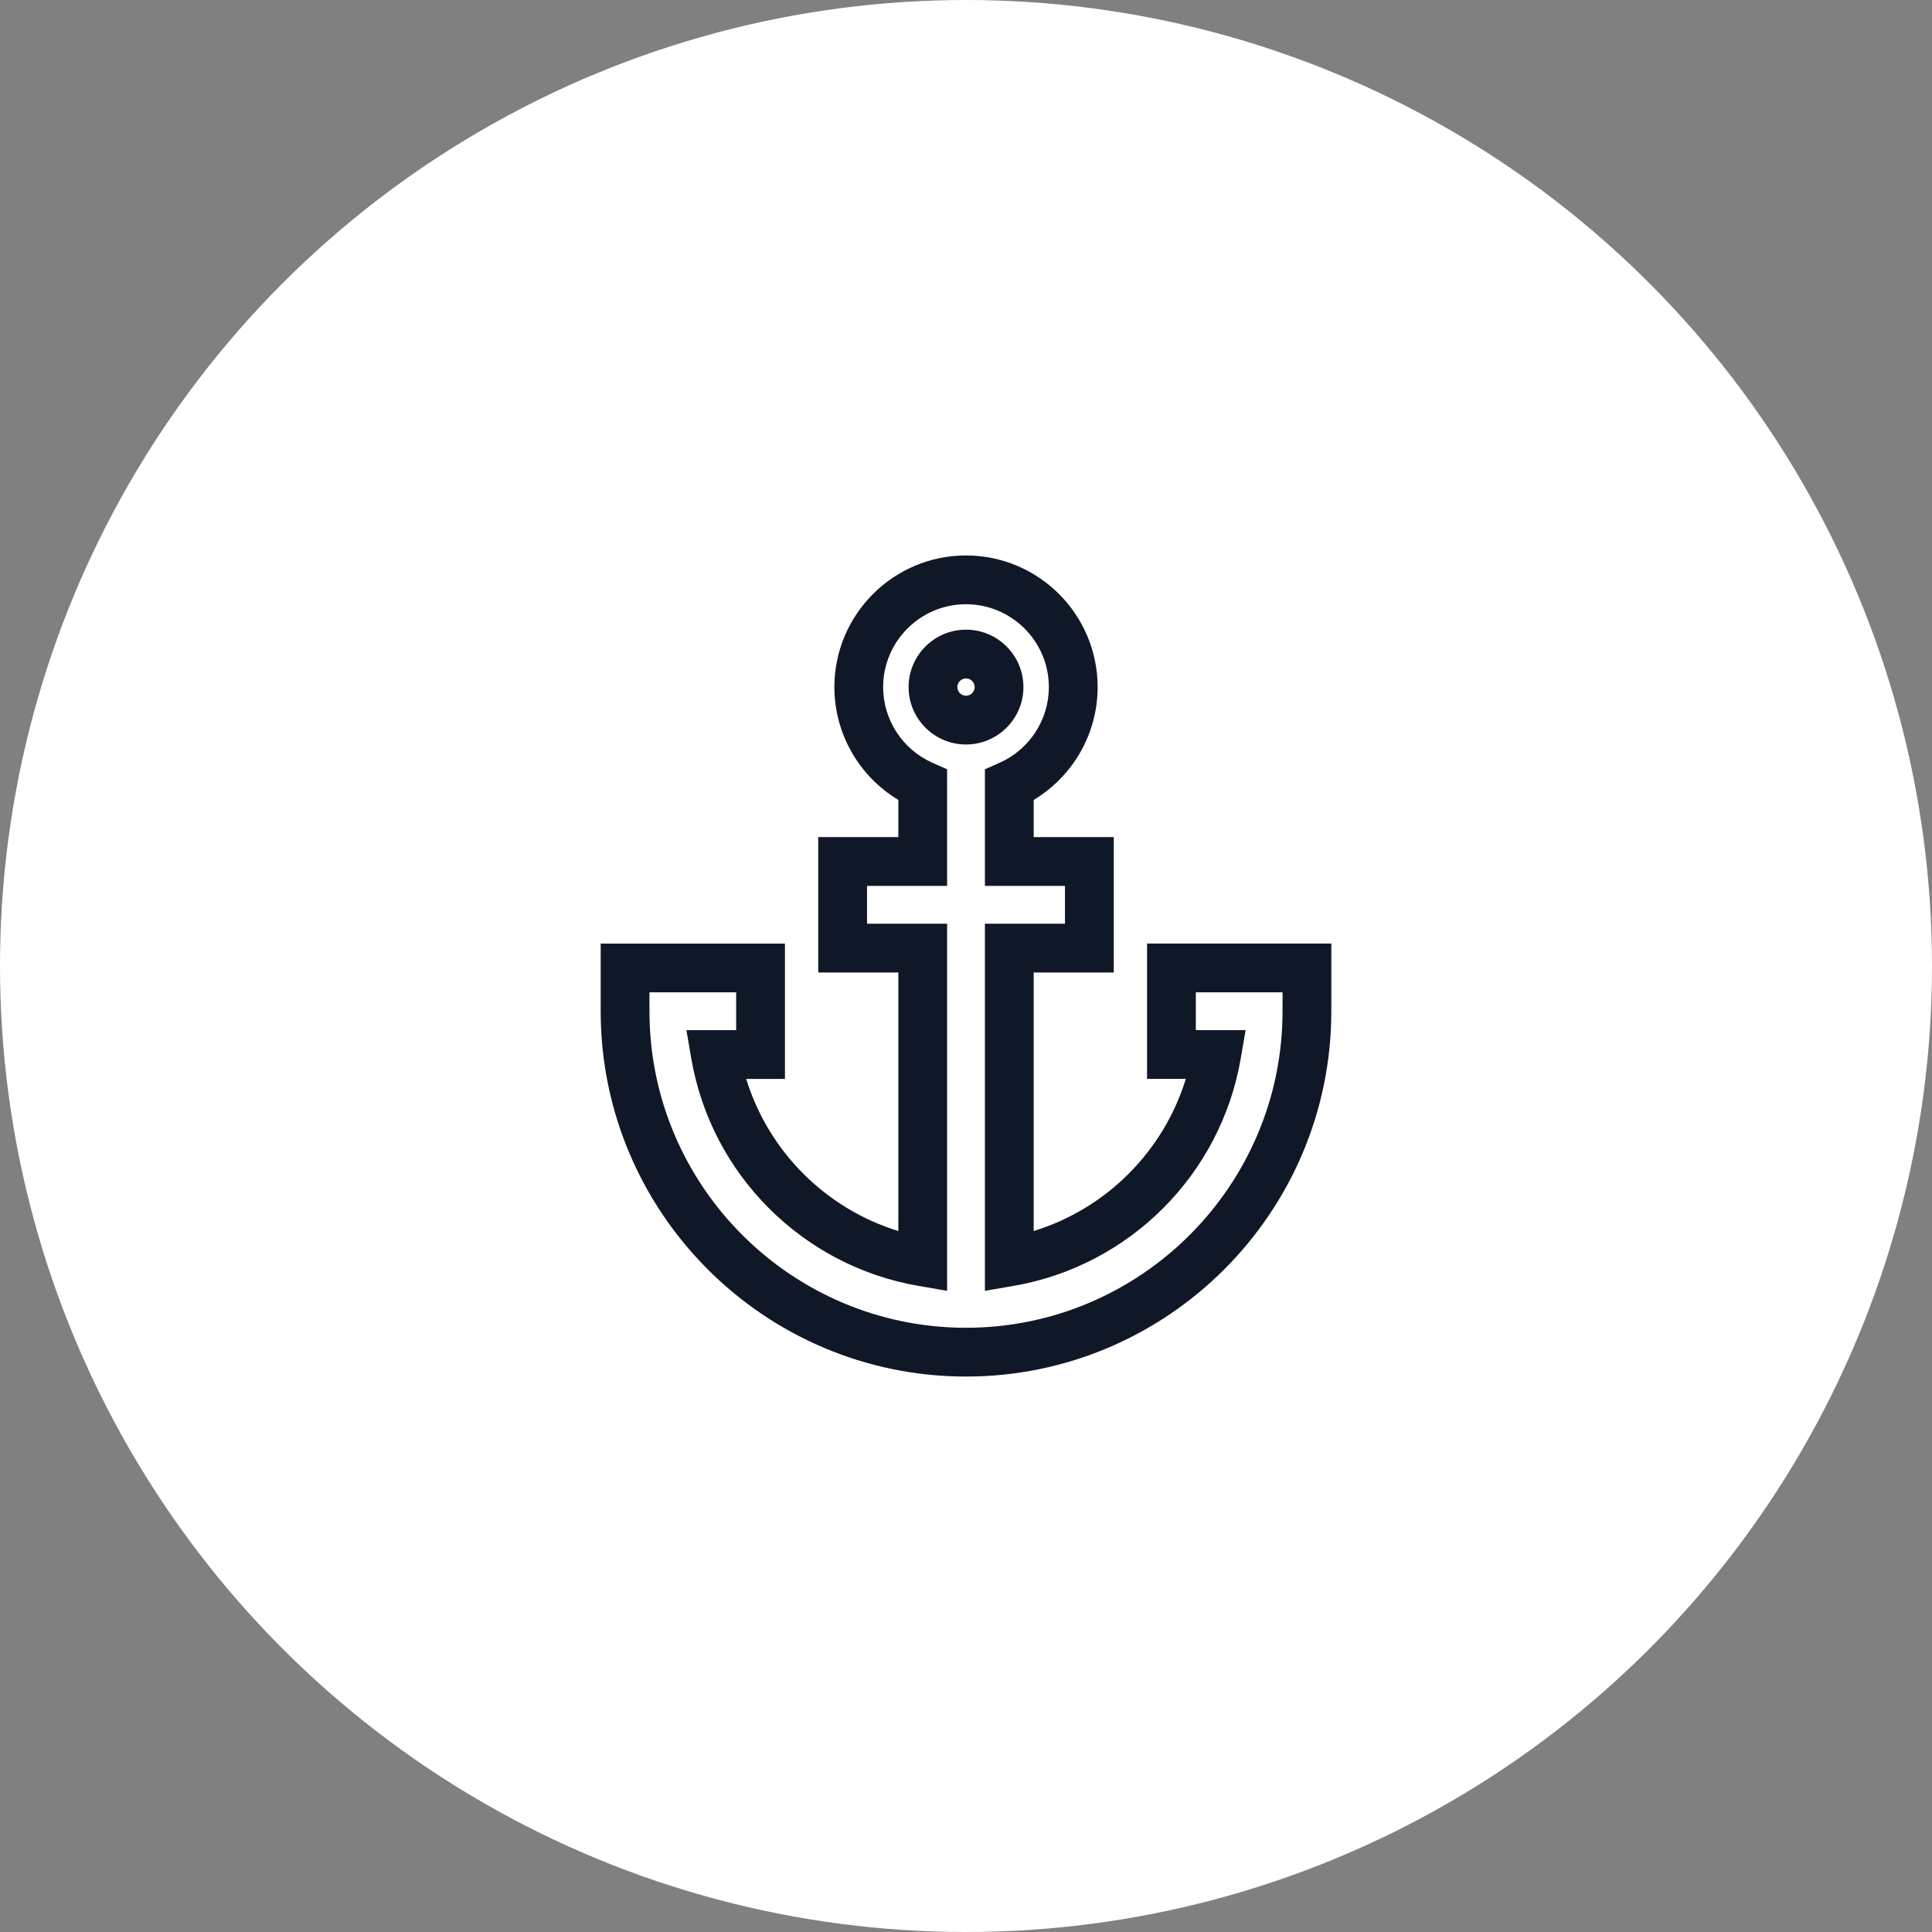
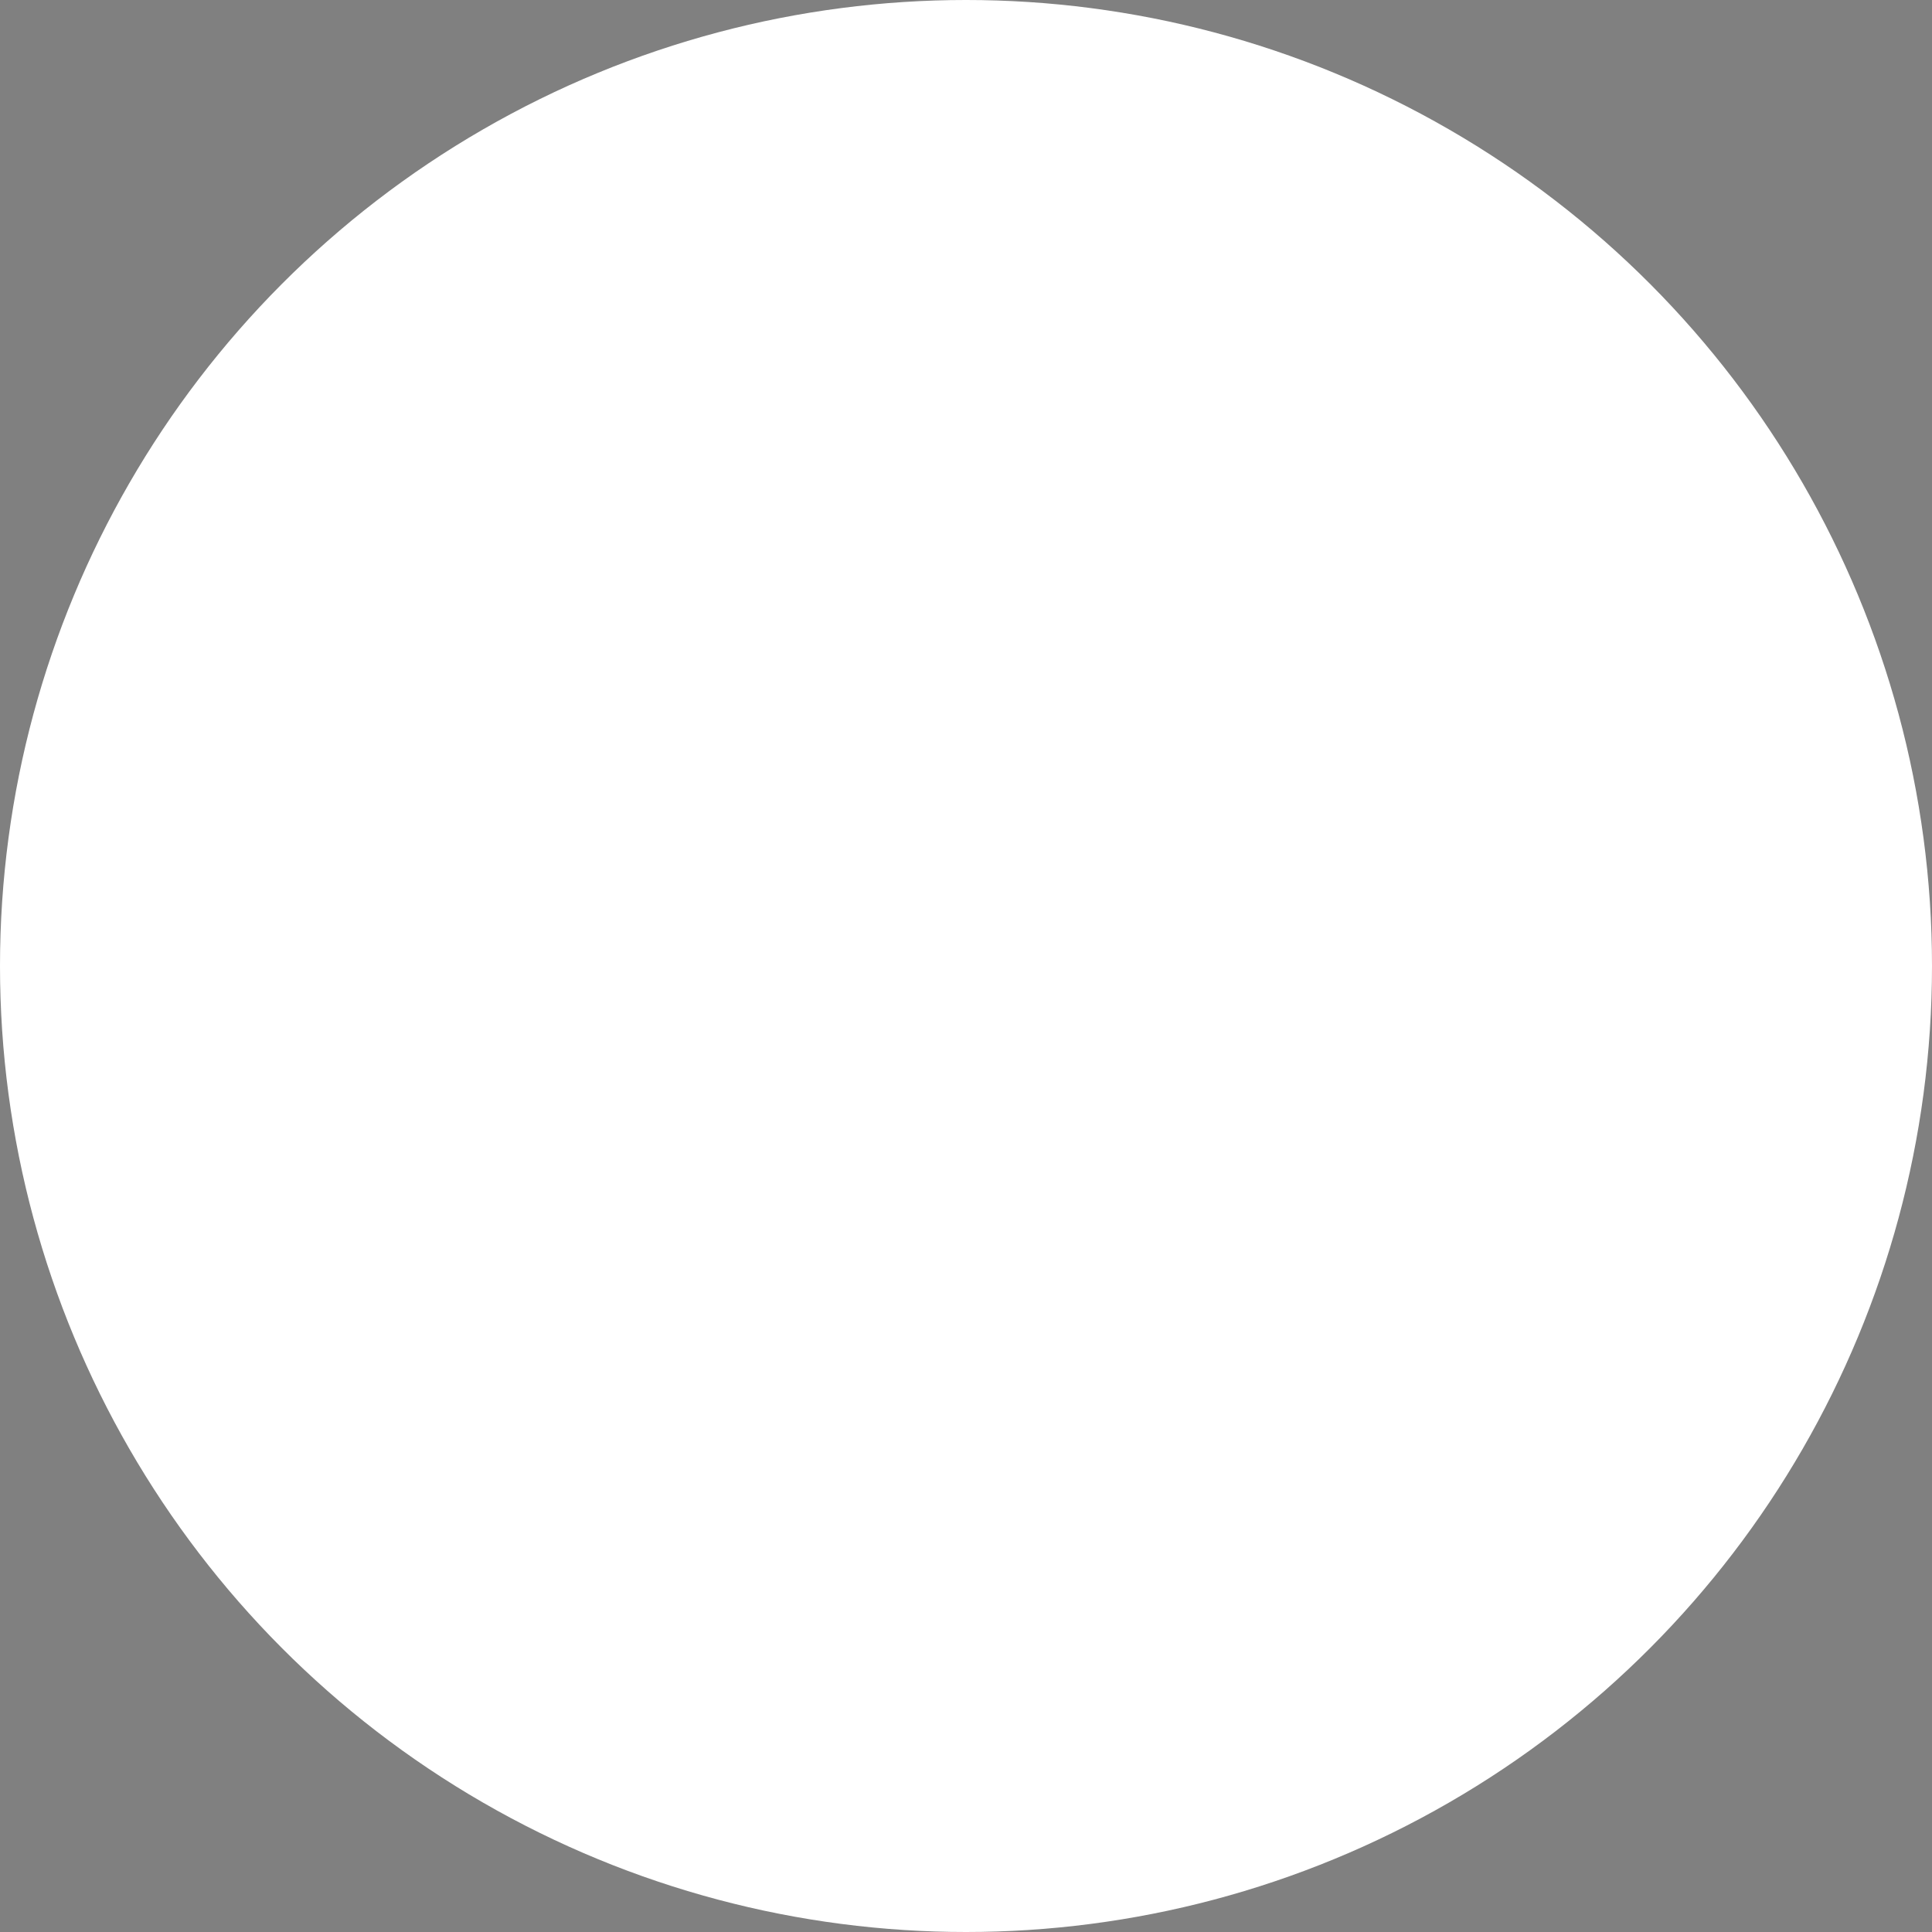
<svg xmlns="http://www.w3.org/2000/svg" width="80" height="80" viewBox="0 0 80 80" fill="none">
  <rect x="0" y="0" width="80" height="80" fill="#808080" stroke="none" />
  <circle cx="40" cy="40" r="40" fill="white" />
-   <path d="M40 26.073C38.689 26.073 37.623 27.14 37.623 28.451C37.623 29.762 38.689 30.828 40 30.828C41.311 30.828 42.378 29.762 42.378 28.451C42.378 27.14 41.311 26.073 40 26.073ZM40 28.808C39.803 28.808 39.642 28.648 39.642 28.451C39.642 28.253 39.803 28.093 40 28.093C40.197 28.093 40.358 28.253 40.358 28.451C40.358 28.648 40.197 28.808 40 28.808Z" fill="#101828" />
-   <path d="M47.497 39.07V44.675H49.102C48.176 47.681 45.808 50.049 42.803 50.974V40.268H46.118V34.663H42.803V33.123C44.43 32.145 45.451 30.377 45.451 28.451C45.451 25.445 43.005 23 40 23C36.995 23 34.55 25.445 34.55 28.451C34.55 30.377 35.57 32.145 37.198 33.123V34.663H33.882V40.268H37.198V50.974C34.192 50.049 31.824 47.681 30.899 44.676H32.503V39.071H24.873V41.873C24.873 50.214 31.659 57 40 57C48.341 57 55.127 50.214 55.127 41.873V39.07H47.497ZM53.107 41.873C53.107 49.1 47.227 54.98 40 54.98C32.773 54.98 26.893 49.1 26.893 41.873V41.09H30.483V42.656H28.422L28.626 43.837C29.453 48.638 33.234 52.42 38.036 53.247L39.218 53.45V38.248H35.902V36.683H39.218V31.855L38.617 31.588C37.373 31.037 36.569 29.806 36.569 28.451C36.569 26.559 38.108 25.02 40 25.02C41.892 25.02 43.431 26.559 43.431 28.451C43.431 29.806 42.627 31.037 41.384 31.588L40.783 31.855V36.683H44.099V38.248H40.783V53.45L41.964 53.247C46.766 52.42 50.548 48.638 51.375 43.837L51.578 42.656H49.517V41.09H53.107V41.873H53.107Z" fill="#101828" />
</svg>